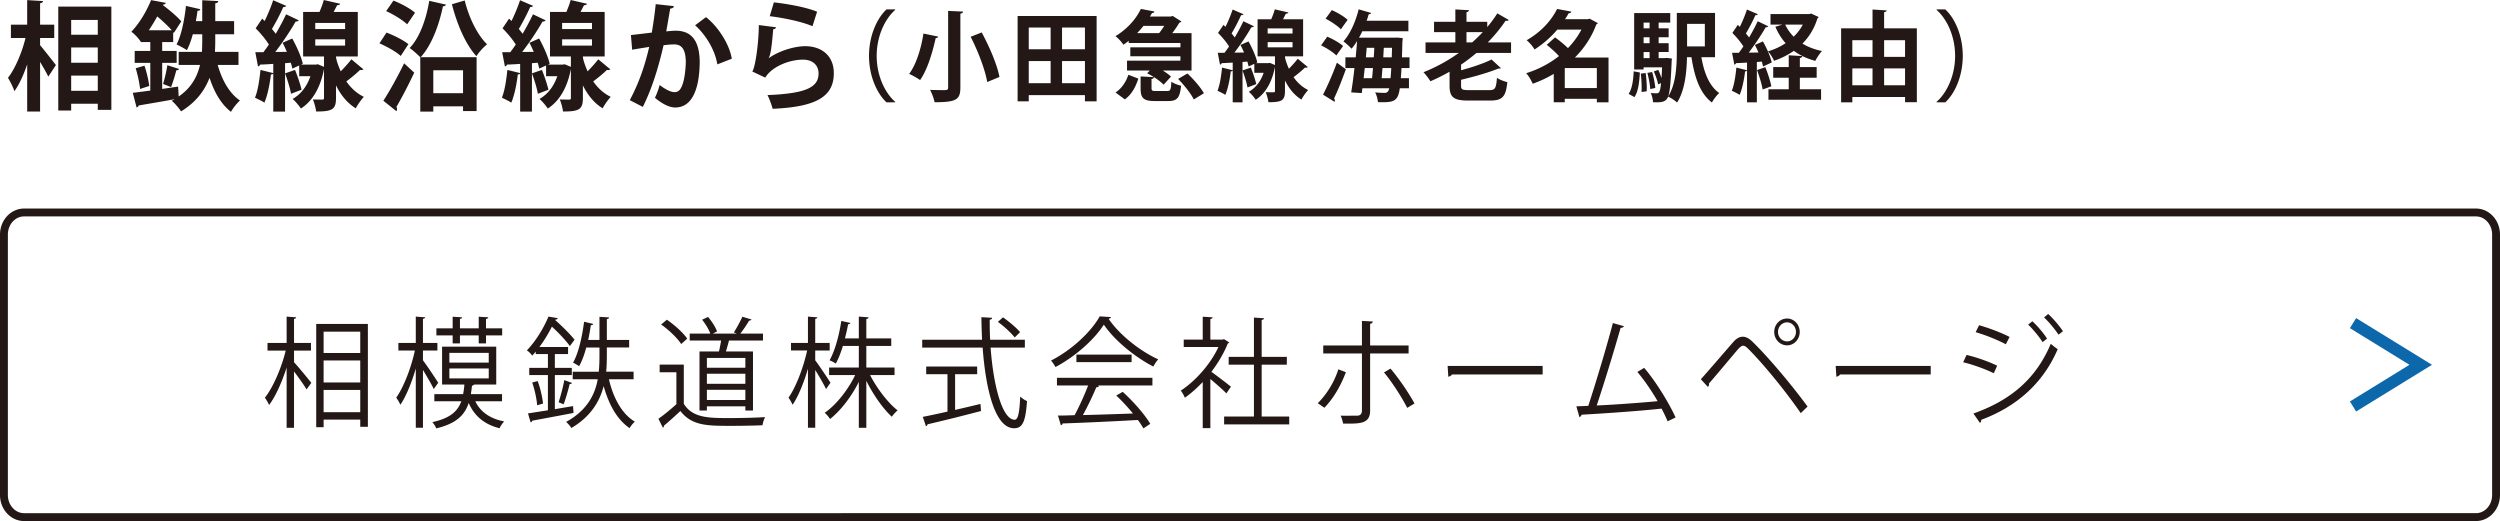
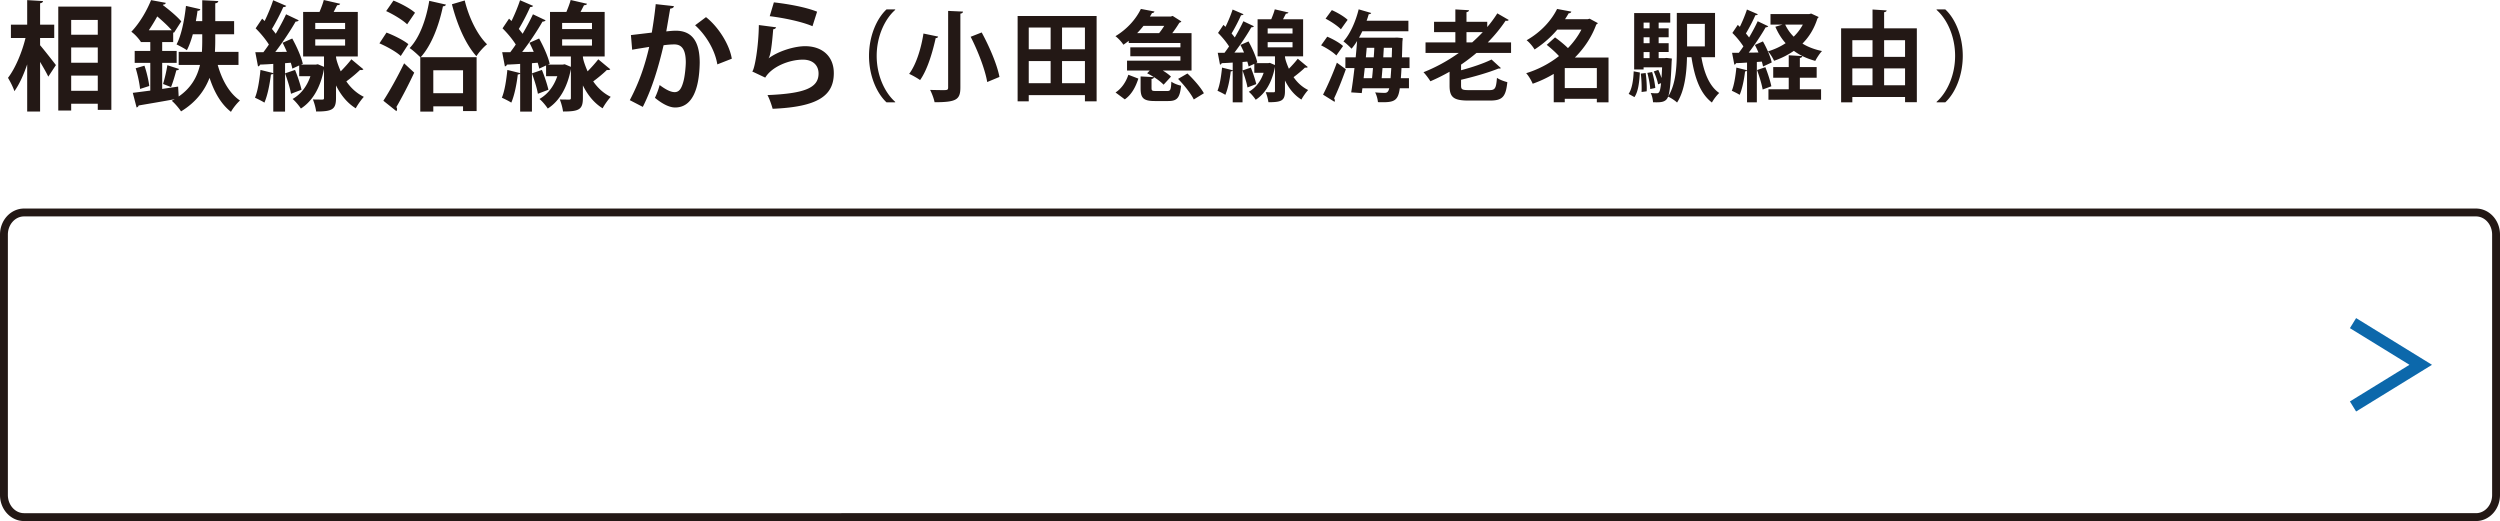
<svg xmlns="http://www.w3.org/2000/svg" width="634.928" height="132.33" viewBox="0 0 634.928 132.33">
  <path d="M10.182 9.658v1.83c.997 1.141 3.448 4.291 4.019 5.041l-1.938 2.939c-.457-.99-1.283-2.4-2.081-3.75v12.6H6.904V16.35c-.912 2.67-2.023 5.129-3.249 6.809-.313-1.02-1.083-2.49-1.625-3.389 1.853-2.4 3.563-6.48 4.446-10.111H2.771V6.27h4.133V.03l4.02.24c-.029.301-.229.449-.741.57v5.43h3.591v3.389h-3.592zm4.617-7.978h13.482v26.219h-3.449v-1.561h-6.755v1.74h-3.278V1.68zm10.034 3.388h-6.755v3.75h6.755v-3.75zm0 6.991h-6.755v3.871h6.755v-3.871zm-6.755 11.009h6.755v-3.869h-6.755v3.869zm42.494-6.57h-5.273c1.084 3.871 2.965 7.201 5.645 9.031-.713.629-1.796 1.949-2.281 2.879-2.508-1.949-4.246-4.98-5.443-8.639-1.226 3.18-3.393 6.18-7.24 8.52-.484-.75-1.567-2.041-2.365-2.701l.712-.359V25.2c-3.42.629-6.841 1.199-9.121 1.59-.057.27-.285.449-.513.51l-.97-3.721c1.255-.15 2.766-.359 4.447-.57V15.96h-3.962v-3.03h3.962v-2.25h-2.451v-.271l-.058.061c-.513-.779-1.567-1.92-2.309-2.4 2.309-2.43 4.019-5.578 5.017-8.039l3.734.689c-.058.271-.257.42-.685.451l-.057.119c1.71 1.291 3.677 2.939 4.674 4.141L44.154 8.37l-.171-.24v2.551H41.19v2.25h3.677v3.029H41.19v6.629c1.339-.209 2.707-.389 4.047-.6l.143 2.52c3.249-2.219 4.731-5.1 5.416-8.01H45.38v-3.33h5.9a51.06 51.06 0 0 0 .085-2.908V8.699h-2.394c-.428 1.561-.94 2.969-1.511 4.049-.627-.449-1.824-1.08-2.622-1.469 1.196-2.221 1.995-6.119 2.394-9.779l3.648.84c-.113.33-.37.42-.712.389-.114.871-.257 1.74-.428 2.641h1.624V.059L55.44.27c-.028.301-.256.51-.77.57v4.529h4.789v3.33H54.67v1.59c0 .93-.028 1.891-.085 2.879h5.985v3.33zm-24.997 6.09c-.143-1.439-.599-3.6-1.112-5.25l2.224-.658c.57 1.648 1.055 3.779 1.226 5.158l-2.338.75zM43.613 7.68c-.941-1.08-2.366-2.4-3.678-3.51a43.344 43.344 0 0 1-2.138 3.51h5.816zm1.881 9.84c-.114.209-.342.33-.713.33-.313 1.229-.854 3.059-1.34 4.26l-2.023-.781c.399-1.32.884-3.359 1.083-4.77l2.993.961zm39.844-3.182c0 .9.798 2.881 1.197 3.781.997-1.02 2.023-2.16 2.707-3.061 2.908 2.43 2.965 2.461 3.05 2.52-.085.15-.313.211-.541.211-.114 0-.199 0-.313-.031-.855.842-2.252 2.012-3.478 2.91 1.111 1.621 2.565 3 4.446 3.93-.599.631-1.596 2.01-2.052 2.91-2.252-1.379-3.877-3.51-5.017-5.818v3.209c0 2.91-.97 3.42-5.045 3.42-.114-.9-.456-2.189-.827-3.061.998.031 2.053.031 2.366.031.37 0 .456-.09.456-.42v-7.35c-.912 4.799-2.965 8.189-5.872 10.049-.428-.689-1.482-1.949-2.109-2.43 2.053-1.17 3.62-3.121 4.532-5.791h-2.851v-2.729l-1.738.809a13.783 13.783 0 0 0-.399-1.498l-1.453.119v12.299h-2.993v-9.689c-.143.211-.37.27-.599.24-.285 2.461-.855 5.34-1.653 7.17-.627-.42-1.71-.93-2.395-1.26.713-1.65 1.141-4.5 1.397-7.051l3.249.811v-2.34c-1.282.09-2.423.15-3.363.18a.607.607 0 0 1-.514.451l-.684-3.6h2.052c.456-.602.941-1.262 1.397-1.951-.827-1.32-2.167-2.939-3.364-4.109l1.653-2.461.63.602c.826-1.68 1.652-3.691 2.166-5.281L72.711 1.5c-.114.18-.399.299-.77.299-.713 1.65-1.882 3.9-2.879 5.551.342.42.684.84.969 1.229.998-1.709 1.938-3.449 2.622-4.949l3.221 1.531c-.142.209-.427.328-.798.328C73.765 7.8 71.77 10.8 69.917 13.2l2.937-.031a34.597 34.597 0 0 0-1.083-2.309l2.451-1.08c1.111 2.01 2.309 4.65 2.679 6.42l-.456.209h3.763l.513-.09 1.568.66v-2.641h-5.302V3.029h4.161C81.576 2.01 82.003.898 82.231 0l4.162.959c-.086.24-.343.361-.77.361l-.883 1.709h6.128v11.309h-5.53zm-10.404 3.42c.656 1.621 1.34 3.66 1.653 5.041-.826.299-1.653.629-2.679 1.02-.229-1.41-.912-3.539-1.511-5.189l2.537-.872zm5.131-11.94v1.561h7.582V5.818h-7.582zm0 4.17v1.59h7.582v-1.59h-7.582zm18.096-1.709c1.853.689 4.304 1.92 5.558 2.939l-1.938 3c-1.112-1.051-3.535-2.4-5.416-3.209l1.796-2.73zm-.798 17.309c1.481-2.279 3.591-6.029 5.272-9.51l2.565 2.371c-1.453 3.119-3.164 6.389-4.532 8.729.114.18.171.361.171.541s-.057.359-.171.51l-3.305-2.641zM99.927.148c1.854.721 4.276 2.012 5.473 3.092l-1.995 2.939c-1.111-1.08-3.478-2.52-5.33-3.361l1.852-2.67zm6.813 14.372c-.684-.66-1.909-1.801-2.707-2.311 2.479-2.551 4.189-7.17 4.987-12l4.247.961c-.113.27-.37.449-.77.42-1.055 5.039-2.936 9.93-5.644 12.93h14.194V28.2H117.6v-1.201h-7.554v1.35h-3.307V14.52zm10.86 3.33h-7.554v5.818h7.554V17.85zm.428-17.731c1.025 4.23 3.135 8.67 5.672 11.129-.884.691-2.109 2.07-2.708 3.031-2.765-3.061-4.902-8.07-6.214-13.199l3.25-.961zm30.011 14.219c0 .9.798 2.881 1.197 3.781.997-1.02 2.023-2.16 2.707-3.061 2.908 2.43 2.965 2.461 3.051 2.52-.086.15-.314.211-.542.211-.114 0-.199 0-.313-.031-.855.842-2.252 2.012-3.478 2.91 1.111 1.621 2.565 3 4.446 3.93-.599.631-1.596 2.01-2.052 2.91-2.252-1.379-3.877-3.51-5.017-5.818v3.209c0 2.91-.97 3.42-5.045 3.42-.114-.9-.456-2.189-.827-3.061.998.031 2.053.031 2.366.031.37 0 .456-.09.456-.42v-7.35c-.912 4.799-2.965 8.189-5.872 10.049-.428-.689-1.482-1.949-2.109-2.43 2.053-1.17 3.62-3.121 4.532-5.791h-2.851v-2.729l-1.738.809a13.783 13.783 0 0 0-.399-1.498l-1.453.119v12.299h-2.993v-9.689c-.143.211-.371.27-.599.24-.285 2.461-.855 5.34-1.653 7.17-.627-.42-1.71-.93-2.395-1.26.713-1.65 1.141-4.5 1.397-7.051l3.249.811v-2.34c-1.283.09-2.423.15-3.363.18a.607.607 0 0 1-.514.451l-.684-3.6h2.052c.456-.602.941-1.262 1.397-1.951-.827-1.32-2.167-2.939-3.363-4.109l1.652-2.461.627.602c.827-1.68 1.653-3.691 2.167-5.281L135.41 1.5c-.114.18-.399.299-.77.299-.713 1.65-1.882 3.9-2.879 5.551.342.42.684.84.969 1.229.998-1.709 1.938-3.449 2.622-4.949l3.222 1.531c-.143.209-.428.328-.799.328-1.311 2.311-3.307 5.311-5.159 7.711l2.937-.031a34.103 34.103 0 0 0-1.084-2.309l2.452-1.08c1.111 2.01 2.309 4.65 2.679 6.42l-.456.209h3.763l.513-.09 1.568.66v-2.641h-5.302V3.029h4.161c.428-1.02.855-2.131 1.083-3.029l4.162.959c-.086.24-.343.361-.77.361l-.884 1.709h6.128v11.309h-5.527zm-10.405 3.42c.656 1.621 1.34 3.66 1.653 5.041-.826.299-1.653.629-2.679 1.02-.229-1.41-.912-3.539-1.511-5.189l2.537-.872zm5.131-11.94v1.561h7.582V5.818h-7.582zm0 4.17v1.59h7.582v-1.59h-7.582zm28.386-8.429c-.058.42-.428.57-.941.631-.256 1.471-.684 4.049-.997 5.789.741-.09 1.767-.18 2.337-.18 4.703-.029 6.157 3.449 6.157 8.131v.029c-.114 6.629-1.882 11.34-6.242 11.34-1.141 0-2.851-.57-5.131-2.461.456-.93.912-2.16 1.197-3.24 1.938 1.441 3.05 1.801 3.819 1.801 1.197 0 1.767-1.02 2.224-2.73.37-1.32.598-3.809.598-4.92-.028-2.969-.883-4.469-2.907-4.469-.684 0-1.653.061-2.736.209-1.282 5.49-2.85 10.83-5.272 15.66l-3.307-1.711c2.337-4.439 3.791-8.609 4.931-13.529-1.025.182-3.078.48-4.332.721l-.313-3.721 5.302-.629c.37-2.189.741-4.711.997-7.23l4.616.509zm11.03 14.791c-.655-3.99-3.192-7.74-5.644-9.93l2.765-2.07c2.965 2.309 5.929 6.75 6.556 10.559l-3.677 1.441zm14.933-9.42c-.143.33-.342.449-.741.51-.342 4.17-.655 6.57-1.169 7.35h.029c2.536-1.859 6.556-3.061 9.264-3.061 4.161 0 7.297 2.43 7.268 6.9-.028 5.73-4.133 8.52-15.534 9-.256-.93-.77-2.461-1.311-3.48 9.491-.391 12.94-1.859 12.969-5.43.028-2.131-1.454-3.57-3.962-3.57-3.534 0-7.924 1.801-9.577 4.561l-3.307-1.561c.599-.48 1.625-6.299 1.682-11.789l4.389.57zM196.543.6c3.449.391 7.981 1.17 10.974 2.369l-1.168 3.689c-2.851-1.229-7.639-2.158-10.86-2.549L196.543.6zm30.81 1.918c-2.588 2.275-4.701 6.648-4.701 11.672 0 5.125 2.16 9.449 4.701 11.674v.125h-2.208c-2.446-2.275-4.44-6.699-4.44-11.799 0-5.098 1.994-9.521 4.44-11.797h2.208v.125zm10.905 6.773c-.071.25-.284.4-.617.375-.712 3.199-1.994 7.898-3.965 10.672-.688-.498-2.018-1.248-2.777-1.574 1.923-2.549 3.134-6.947 3.632-10.246l3.727.773zm2.541-6.523l3.775.176c-.024.275-.19.449-.665.525v18.744c0 3.125-1.068 3.75-6.553 3.75-.167-.875-.689-2.301-1.14-3.125 1.14.025 2.397.051 3.205.051 1.092 0 1.377 0 1.377-.676V2.768zm9.925 18.07c-.499-3.049-2.304-7.797-4.203-11.496l2.802-1.1c1.947 3.574 3.918 8.148 4.511 11.297l-3.11 1.299zm7.724-16.77h20.062v21.67h-2.968v-1.576h-14.27v1.576h-2.825V4.068zm8.382 2.924h-5.557v5.523h5.557V6.992zm-5.557 8.524v5.623h5.557v-5.623h-5.557zm14.269-3V6.992h-5.816v5.523h5.816zm-5.816 8.623h5.816v-5.623h-5.816v5.623zm22.73 1.224c0 .676.166.75 1.163.75h2.826c.807 0 .949-.301 1.044-2.375.57.451 1.733.875 2.47 1.025-.309 3.148-1.045 3.898-3.253 3.898h-3.442c-2.921 0-3.586-.799-3.586-3.273v-2.975l3.372.176a17.345 17.345 0 0 0-1.71-.977l.665-.699h-5.77v-2.5h13.558V14.29h-12.727v-2.275h12.727v-1.1h-13.13v-.549c-.428.35-.879.674-1.354.998-.428-.699-1.354-1.699-2.019-2.174 3.182-1.924 5.318-4.549 6.458-6.924l3.443.65c-.071.25-.285.4-.617.4-.167.299-.333.574-.522.875h5.318l.451-.15 2.208 1.4c-.095.174-.285.273-.499.324a28.645 28.645 0 0 1-1.805 2.648h4.892v9.498h-7.312c.831.5 1.591 1.051 2.089 1.551l-1.876 2.049c-.546-.574-1.448-1.301-2.445-1.924-.023.25-.189.398-.617.475v2.301zm-3.348-2.398c-.665 2.049-1.662 4.023-3.442 5.273l-2.351-1.75c1.566-1.025 2.683-2.725 3.253-4.5l2.54.977zm5.27-11.549c.451-.549.902-1.199 1.307-1.85h-5.271a22.838 22.838 0 0 1-1.614 1.85h5.578zm8.809 16.846c-.688-1.449-2.445-3.648-3.988-5.223l2.374-1.375c1.543 1.449 3.371 3.523 4.179 5.023l-2.565 1.575zm23.157-10.948c0 .75.666 2.4.998 3.15.83-.85 1.686-1.801 2.256-2.549 2.422 2.023 2.469 2.049 2.541 2.098-.072.125-.262.176-.451.176-.096 0-.168 0-.262-.025-.713.701-1.877 1.676-2.896 2.426.926 1.35 2.137 2.498 3.703 3.273-.498.525-1.33 1.674-1.709 2.424-1.875-1.148-3.229-2.924-4.18-4.848v2.674c0 2.424-.807 2.85-4.201 2.85a11.087 11.087 0 0 0-.689-2.551c.832.025 1.709.025 1.971.025.309 0 .381-.074.381-.35v-6.123c-.76 3.998-2.471 6.822-4.893 8.373-.355-.574-1.234-1.625-1.756-2.025 1.709-.975 3.016-2.6 3.775-4.824h-2.375v-2.273l-1.447.674a11.553 11.553 0 0 0-.333-1.248l-1.211.1v10.248h-2.492v-8.074c-.119.176-.31.225-.499.201-.237 2.049-.712 4.447-1.377 5.973-.522-.35-1.425-.775-1.994-1.049.593-1.375.949-3.75 1.163-5.875l2.707.676v-1.949a72.79 72.79 0 0 1-2.802.148.502.502 0 0 1-.428.375l-.569-2.998h1.709c.38-.5.783-1.051 1.163-1.625-.688-1.1-1.804-2.449-2.801-3.424l1.377-2.051.521.5c.689-1.398 1.378-3.074 1.805-4.398l2.778 1.199c-.095.15-.333.25-.642.25-.593 1.375-1.566 3.25-2.397 4.625.285.35.569.699.807 1.023.831-1.424 1.615-2.873 2.185-4.123l2.684 1.275c-.119.174-.357.273-.666.273-1.092 1.926-2.754 4.424-4.297 6.424l2.445-.025a27.847 27.847 0 0 0-.902-1.924l2.042-.9c.928 1.676 1.924 3.875 2.232 5.35l-.379.174h3.133l.428-.074 1.307.551v-2.201h-4.416V4.893h3.465c.357-.85.713-1.775.902-2.523l3.467.799c-.07.199-.285.301-.641.301l-.736 1.424h5.105v9.422h-4.609zm-8.666 2.85c.547 1.35 1.117 3.049 1.377 4.199-.688.25-1.377.525-2.231.85-.19-1.174-.76-2.949-1.259-4.324l2.113-.725zm4.273-9.947v1.301h6.316V7.217h-6.316zm0 3.474v1.324h6.316v-1.324h-6.316zm15.133-1.375c1.377.574 3.135 1.549 4.014 2.375l-1.711 2.398c-.783-.824-2.492-1.898-3.869-2.574l1.566-2.199zm-1.068 14.721c1.021-1.975 2.445-5.174 3.514-8.123l2.279 1.676c-.949 2.674-2.064 5.473-2.99 7.398a.914.914 0 0 1 .189.549c0 .1-.023.225-.072.326l-2.92-1.826zm2.232-21.469c1.377.6 3.133 1.625 4.012 2.475-.641.875-1.188 1.648-1.709 2.398-.807-.85-2.518-1.998-3.895-2.699l1.592-2.174zm19.731 14.721h-2.043a56.017 56.017 0 0 1-.166 2.574h2.066v2.551h-2.328c-.402 2.998-1.328 3.549-4.25 3.549-.426 0-.854 0-1.305-.025-.047-.699-.332-1.799-.713-2.475 1.045.1 1.971.125 2.422.125.783 0 .998-.5 1.164-1.174h-6.814l-.166 1.225-2.684-.176c.285-1.699.57-3.873.832-6.174h-2.305v-2.725h2.613c.143-1.424.26-2.824.355-4.148a13.262 13.262 0 0 1-1.4 1.949c-.5-.523-1.449-1.424-2.066-1.85 1.662-1.799 3.111-5.023 3.871-8.146l3.182.924c-.072.199-.285.324-.617.301-.168.549-.334 1.123-.547 1.674h10.613v2.674h-11.705c-.262.551-.547 1.1-.832 1.625h9.047l.594-.025 1.447.125c0 .225-.023.576-.07.875-.049 1.475-.072 2.824-.119 4.023h1.924v2.724zm-9.522 2.574c.096-.799.166-1.674.238-2.574h-2.09l-.285 2.574h2.137zm.428-5.299c.07-.824.119-1.623.143-2.424h-1.924l-.213 2.424h1.994zm2.017 5.299h2.256c.07-.725.119-1.574.189-2.574h-2.232l-.213 2.574zm.405-5.299h2.16l.07-2.424h-2.088l-.142 2.424zm32.463-1.123h-8.783a46.88 46.88 0 0 1-3.918 2.973v1.426c2.92-.775 5.84-1.775 7.74-2.725l2.373 2.174c-.117.125-.236.125-.641.125-2.445 1-6.078 2.051-9.473 2.85v1.475c0 1 .285 1.15 2.041 1.15h5.152c1.473 0 1.709-.475 1.924-3.125.641.475 1.852.9 2.635 1.1-.379 3.699-1.234 4.674-4.369 4.674h-5.555c-3.729 0-4.748-.85-4.748-3.773v-3.549a50.12 50.12 0 0 1-4.867 2.424c-.381-.625-1.188-1.725-1.758-2.299 3.111-1.225 6.174-2.9 8.975-4.898h-8.453v-2.676h7.574v-2.6h-5.412V5.543h5.412v-3.15l3.467.201c-.023.25-.189.398-.641.5v2.449h5.271v1.324a29.309 29.309 0 0 0 2.562-3.475l2.898 1.676c-.096.148-.262.225-.477.225-.094 0-.213-.025-.309-.051a37.812 37.812 0 0 1-4.533 5.523h5.91v2.676zm-11.325-5.275v2.6h1.447a44.18 44.18 0 0 0 2.684-2.6h-4.131zm36.073 6.449v11.373h-2.967v-.9h-8.145v.875h-2.801v-7.199c-1.686 1-3.49 1.85-5.342 2.5-.334-.801-1.068-2.074-1.662-2.674 2.99-.926 5.863-2.4 8.334-4.35-.855-.949-2.066-2.025-3.111-2.85l2.113-1.898c1.045.75 2.35 1.799 3.277 2.723 1.377-1.424 2.539-2.998 3.418-4.697h-6.125c-1.52 1.799-3.42 3.523-5.77 5.049-.428-.75-1.354-1.85-2.018-2.35 3.822-2.176 6.387-5.199 7.738-7.949l3.609.676c-.07.275-.285.424-.664.424-.285.5-.594 1-.926 1.5h5.793l.451-.125 2.09 1.125a.802.802 0 0 1-.404.35c-1.188 3.25-3.086 6.049-5.438 8.398h8.55zm-11.112 7.748h8.145v-5.074h-8.145v5.074zm19.074-3.949c-.143 2.375-.381 4.799-1.377 6.248l-1.473-.824c.879-1.324 1.188-3.5 1.283-5.723l1.567.299zm19.088-3.898h-3.465c.688 3.998 2.041 7.398 4.535 9.098-.619.549-1.473 1.674-1.854 2.424-3.016-2.299-4.416-6.373-5.199-11.521h-1.139c-.072 3.824-.547 8.498-2.518 11.521-.451-.449-1.615-1.225-2.279-1.5-.547 1.525-1.994 1.475-3.822 1.426-.047-.725-.262-1.725-.594-2.35.664.074 1.211.074 1.496.074s.475-.049.641-.299c.189-.25.355-.926.498-2.275l-.76.301c-.143-.9-.617-2.25-1.092-3.275l1.141-.398c.309.625.568 1.35.807 2.023h.023c.047-.75.096-1.625.143-2.674h-4.701v.549h-2.398V3.318h9.166v2.424h-2.945v1.449h2.541v2.275h-2.541v1.5h2.541v2.248h-2.541v1.551h1.496l.547-.051 1.305.15c0 .225-.023.525-.047.75-.213 5.199-.451 7.723-.879 8.873 2.018-3.199 2.186-7.873 2.186-11.498V3.293h9.709v11.223zm-18.66 8.847c.023-.324.023-.699.023-1.074 0-1.15-.072-2.475-.215-3.6l1.236-.15c.213 1.475.332 3.398.26 4.648l-1.304.176zm2.041-17.621h-1.52v1.449h1.52V5.742zm0 5.225v-1.5h-1.52v1.5h1.52zm-1.519 2.248v1.551h1.52v-1.551h-1.52zm1.685 9.398c-.047-1.1-.379-2.799-.736-4.1l1.211-.225c.404 1.275.713 2.949.809 4.049l-1.284.276zM432.98 6.066h-4.51v5.725h4.51V6.066zm14.778 10.823a10.857 10.857 0 0 0-.309-1.248l-1.26.1v10.248h-2.492v-8.074c-.119.176-.309.225-.498.201-.238 2.049-.713 4.447-1.377 5.973-.523-.35-1.426-.775-1.994-1.049.592-1.375.949-3.75 1.162-5.875l2.707.676v-1.949a72.644 72.644 0 0 1-2.801.148.503.503 0 0 1-.428.375l-.57-2.998h1.709a30.9 30.9 0 0 0 1.164-1.625c-.689-1.1-1.805-2.449-2.801-3.424l1.377-2.051.521.5c.689-1.398 1.377-3.074 1.805-4.398l2.777 1.199c-.094.15-.332.25-.641.25-.594 1.375-1.566 3.25-2.398 4.625.285.35.57.699.807 1.023.832-1.424 1.615-2.873 2.186-4.123l2.684 1.275c-.119.174-.357.273-.666.273-1.092 1.926-2.754 4.424-4.297 6.424l2.469-.025c-.262-.674-.594-1.324-.902-1.924l2.043-.9c.949 1.676 1.922 3.875 2.23 5.35l-2.207 1.023zm-.096 5.849c-.213-1.324-.854-3.398-1.424-4.949l2.113-.725c.617 1.549 1.258 3.523 1.52 4.85l-2.209.824zm12.322-19.295l1.9.875a.952.952 0 0 1-.309.375c-.809 2.574-2.113 4.674-3.799 6.373 1.4.875 3.086 1.5 4.961 1.898-.568.576-1.328 1.75-1.709 2.5-2.113-.574-3.918-1.424-5.438-2.549a20.528 20.528 0 0 1-5.033 2.523c-.309-.725-.996-1.824-1.543-2.398a16.589 16.589 0 0 0 4.488-2.074c-1.068-1.176-1.924-2.574-2.613-4.174l1.828-.551h-3.062V3.568h9.854l.475-.125zm-2.873 16.295v2.926h5.391v2.674h-13.367v-2.674h5.152v-2.926h-3.941v-2.699h3.941v-2.998l3.441.199c-.023.25-.189.4-.617.5v2.299h4.273v2.699h-4.273zm-3.726-13.496a10.877 10.877 0 0 0 2.16 3.074c.926-.9 1.709-1.924 2.326-3.074h-4.486zm25.127.949h8.311v18.771h-2.992v-1.324H470.44v1.35h-2.85V7.191h7.979V2.418l3.586.225c-.025.225-.215.4-.643.451v4.097zm-2.944 3.026h-5.129v4.223h5.129v-4.223zm-5.129 7.148v4.299h5.129v-4.299h-5.129zm13.391-7.148h-5.318v4.223h5.318v-4.223zm-5.318 11.447h5.318v-4.299h-5.318v4.299zm13.328 4.199c2.588-2.275 4.701-6.648 4.701-11.674 0-5.123-2.16-9.447-4.701-11.672v-.124h2.209c2.469 2.275 4.439 6.699 4.439 11.797 0 5.1-1.971 9.523-4.439 11.799h-2.209v-.126zm136.99 29.102c2.26 0 4.098 2.069 4.098 4.613v66.139c0 2.544-1.838 4.613-4.098 4.613H6.105c-2.264 0-4.105-2.069-4.105-4.613V59.578c0-2.544 1.841-4.613 4.105-4.613H628.83m0-2H6.105C2.733 52.965 0 55.924 0 59.578v66.139c0 3.652 2.733 6.613 6.105 6.613H628.83c3.371 0 6.098-2.961 6.098-6.613V59.578c0-3.654-2.727-6.613-6.098-6.613z" fill="#231815" />
-   <path d="M74.673 89.047v2.951c1.011 1.065 3.757 4.412 4.393 5.233l-1.214 1.674c-.578-1.034-2.023-3.043-3.179-4.563v14.3h-1.879V93.337c-1.185 3.712-2.803 7.333-4.451 9.523-.231-.578-.722-1.369-1.069-1.855 2.081-2.617 4.219-7.576 5.289-11.958h-4.624V87.1h4.855v-6.693l2.428.183c-.029.213-.173.335-.549.396V87.1h4.306v1.947h-4.306zm5.636-6.785H93.43v26.137h-1.936v-1.826h-9.306v1.917H80.31V82.262zm11.184 1.978h-9.306v5.415h9.306V84.24zm-9.306 7.302v5.599h9.306v-5.599h-9.306zm0 13.145h9.306v-5.659h-9.306v5.659zm25.232-13.175c.896 1.156 3.324 4.808 3.873 5.689l-1.127 1.613c-.491-1.065-1.763-3.226-2.746-4.869v14.696h-1.82v-15.06c-1.041 3.59-2.457 7.089-3.931 9.219-.202-.548-.693-1.339-1.041-1.795 1.878-2.647 3.815-7.637 4.74-11.988h-4.19V87.1h4.422v-6.693l2.398.183c-.029.183-.202.335-.578.396V87.1h3.67v1.917h-3.67v2.495zm20.086 10.405h-6.792c1.271 2.678 3.786 4.442 7.34 5.112-.404.396-.925 1.156-1.185 1.734-3.873-.974-6.416-3.135-7.832-6.42-1.041 3.134-3.179 5.232-8.237 6.45-.202-.487-.636-1.218-1.011-1.582 4.393-.974 6.387-2.617 7.369-5.295h-6.849v-1.825h7.312c.144-.761.26-1.552.318-2.434h-5.665v-9.615h13.756v9.615h-5.635c-.058.151-.231.243-.521.304a36.56 36.56 0 0 1-.289 2.13h7.919v1.826zm-12.543-14.695v-2.038h-4.133v-1.796h4.133v-2.951l2.399.152c-.029.213-.173.365-.549.396v2.403h4.769v-2.951l2.428.152c-.029.213-.202.365-.578.426v2.373h4.104v1.796h-4.104v2.038h-1.85v-2.038h-4.769v2.038h-1.85zm-.837 2.403v2.465h10v-2.465h-10zm0 3.956v2.525h10v-2.525h-10zm26.792 10.345c1.503-.274 3.063-.518 4.624-.791l.116 1.734c-3.873.76-7.948 1.49-10.491 1.978-.029.213-.203.365-.405.426l-.665-2.282 5.058-.791v-8.945h-4.74V93.43h4.74v-3.5h-3.093v-.639c-.289.364-.578.699-.896 1.034-.289-.456-.925-1.065-1.358-1.339 2.514-2.616 4.422-6.024 5.491-8.58l2.341.396c-.029.213-.203.365-.578.365l-.058.122c1.792 1.582 3.873 3.65 4.913 4.989l-1.185 1.612c-.954-1.338-2.833-3.347-4.566-4.929-.838 1.644-1.878 3.438-3.179 5.173h7.283v1.795h-3.353v3.499h4.306v1.825h-4.306v8.673zm-4.508-1.004c-.087-1.552-.607-3.926-1.243-5.781l1.387-.365c.693 1.825 1.214 4.199 1.358 5.72l-1.502.426zm8.872-5.659c-.086.151-.289.273-.607.273-.347 1.46-.982 3.712-1.532 5.142l-1.271-.517c.491-1.491 1.156-3.986 1.445-5.629l1.965.731zm15.636-.944h-6.271c1.127 4.807 3.324 8.823 6.589 10.771-.434.365-1.041 1.096-1.33 1.643-3.15-2.129-5.289-5.963-6.589-10.679-1.011 3.863-3.237 7.728-8.208 10.648-.26-.456-.896-1.187-1.329-1.552 5.317-2.921 7.312-6.906 8.034-10.831h-6.358v-1.917h6.618c.145-1.43.174-2.86.174-4.169v-1.978h-3.353c-.491 1.826-1.098 3.499-1.821 4.747-.375-.274-1.069-.67-1.532-.913 1.358-2.343 2.283-6.39 2.803-10.375l2.312.547c-.058.214-.26.335-.607.335a55.476 55.476 0 0 1-.665 3.742h2.861v-5.872l2.456.152c-.029.213-.173.365-.578.426v5.294h5.664v1.917h-5.664v1.978c0 1.339-.029 2.739-.173 4.169h6.965v1.917zm12.747-3.712v9.949c2.254 3.62 6.387 3.62 11.589 3.62 3.121 0 6.792-.091 9.046-.243-.231.487-.578 1.461-.636 2.069-1.994.091-5.173.151-8.035.151-5.953 0-9.913 0-12.832-3.772a94.11 94.11 0 0 1-4.19 3.742c.029.274-.058.396-.26.487l-1.127-2.252c1.387-.974 3.092-2.373 4.566-3.712v-8.093h-4.249v-1.947h6.128zm-4.307-11.41c1.936 1.309 4.162 3.316 5.173 4.808l-1.532 1.369c-.954-1.521-3.15-3.591-5.086-4.96l1.445-1.217zm8.295 8.063h4.942c.202-.852.404-1.855.549-2.769h-7.976v-1.765h5.23c-.375-1.064-1.243-2.495-2.081-3.529l1.503-.7c.954 1.096 1.936 2.617 2.283 3.682l-1.069.548h6.098l-.751-.304a35.642 35.642 0 0 0 2.167-3.986l2.312.7c-.086.183-.289.273-.607.304a33.411 33.411 0 0 1-2.225 3.286h5.751v1.765h-8.641a46.889 46.889 0 0 1-.78 2.769h6.878v15h-1.937v-1.064h-9.768v1.064h-1.878V89.26zm11.646 4.138v-2.495h-9.768v2.495h9.768zm-9.768 1.522v2.556h9.768V94.92h-9.768zm0 6.663h9.768v-2.587h-9.768v2.587zm27.516-10.071c.896 1.156 3.323 4.808 3.873 5.689l-1.127 1.613c-.492-1.065-1.734-3.226-2.746-4.838v14.665h-1.85v-15c-1.041 3.56-2.457 7.059-3.902 9.158a9.82 9.82 0 0 0-1.04-1.795c1.878-2.647 3.786-7.637 4.739-11.988h-4.104V87.1h4.306v-6.693l2.398.183c-.029.183-.173.335-.549.396V87.1h3.67v1.917h-3.67v2.495zm20.143 3.742h-6.213c1.763 3.438 4.595 7.12 6.994 8.976-.462.365-1.127 1.096-1.474 1.613-2.196-2.009-4.711-5.568-6.474-9.128v11.927h-1.907V96.988c-1.908 3.834-4.682 7.363-7.312 9.433-.318-.518-.896-1.218-1.358-1.583 2.861-1.947 5.896-5.75 7.746-9.584h-6.618v-1.917h7.543V87.86h-4.046c-.491 1.613-1.098 3.195-1.792 4.473a8.859 8.859 0 0 0-1.59-.821c1.532-2.738 2.515-6.906 2.977-10.01l2.312.517c-.058.213-.26.335-.578.335a55.39 55.39 0 0 1-.809 3.59h3.526v-5.537l2.485.183c-.029.213-.203.365-.578.426v4.929h6.329v1.917h-6.329v5.477h7.167v1.915zm33.094-6.968h-8.699c.723 9.858 3.006 18.317 6.127 18.317.838 0 1.214-1.766 1.387-5.903.462.457 1.185.943 1.734 1.156-.375 5.355-1.156 6.907-3.294 6.907-4.711 0-7.167-9.463-7.977-20.478h-15.346v-2.008h15.202a182.309 182.309 0 0 1-.173-5.72l2.717.152c0 .273-.174.426-.607.486 0 1.704.029 3.408.115 5.081h8.815v2.01zm-17.716 6.755v9.067a648.423 648.423 0 0 0 6.444-1.521l.145 1.795c-4.942 1.309-10.259 2.617-13.583 3.377a.579.579 0 0 1-.404.487l-.81-2.373c1.705-.335 3.873-.791 6.271-1.339v-9.493h-5.404v-1.947h12.947v1.947h-5.606zm12.167-14.452c1.561 1.096 3.439 2.678 4.335 3.772L257.71 85.7c-.896-1.126-2.717-2.829-4.277-3.955l1.301-1.156zm27.429-.061c-.087.243-.318.396-.607.456 2.832 4.138 8.063 8.215 12.601 10.284-.462.486-.925 1.217-1.243 1.825-4.595-2.373-9.797-6.541-12.572-10.649-2.399 3.773-7.225 8.094-12.283 10.771-.231-.426-.722-1.218-1.127-1.644 5.086-2.586 10.086-7.149 12.369-11.227l2.862.184zm-13.728 17.373v-1.947h24.247v1.947h-13.901l.347.121c-.086.214-.318.305-.693.335a78.692 78.692 0 0 1-3.411 7.059c3.844-.091 8.323-.243 12.716-.396-1.3-1.582-2.803-3.225-4.249-4.563l1.647-.943c2.717 2.465 5.636 5.812 6.994 8.124l-1.734 1.156a21.301 21.301 0 0 0-1.416-2.13c-7.022.396-14.479.73-19.103.882-.058.274-.231.396-.462.427l-.723-2.435c1.214 0 2.63-.03 4.22-.091 1.185-2.191 2.543-5.173 3.439-7.546h-7.918zm4.942-7.85h14.017v1.917h-14.017v-1.917zm38.787-3.103c-.029.121-.202.243-.347.304-1.012 2.525-2.486 4.96-4.162 7.181 1.387.974 4.219 3.164 4.971 3.772l-1.156 1.704c-.809-.852-2.659-2.465-4.075-3.651v12.475h-1.937V97.019c-1.474 1.552-3.005 2.921-4.537 3.986-.202-.518-.723-1.431-1.041-1.795 3.642-2.374 7.485-6.603 9.566-11.075h-8.814v-1.887h4.826v-5.812l2.515.152c-.029.213-.203.365-.578.426v5.233h3.121l.347-.122 1.301.823zm8.265 18.833h6.994v2.009h-16.531v-2.009h7.572V92.607h-6.416v-1.979h6.416v-9.979l2.571.183c-.028.213-.201.365-.606.426v9.371h6.388v1.979h-6.388v13.173zm21.389-11.258c-1.33 3.561-3.237 6.755-5.463 9.037l-1.676-1.156a21.866 21.866 0 0 0 5.23-8.61l1.909.729zm6.155-4.746v14.482c0 3.408-2.543 3.378-6.849 3.316-.116-.547-.347-1.399-.636-2.008.664.03 3.901 0 4.219 0 .811 0 1.186-.548 1.186-1.277V89.777h-9.826v-2.038h9.826v-6.237l2.746.151c-.029.305-.232.548-.666.578v5.508h9.77v2.038h-9.77zm5.173 3.834c2.109 2.464 4.537 6.024 6.098 8.854l-1.85 1.126c-1.416-2.799-3.959-6.693-5.896-9.006l1.648-.974zm14.51-.67h24.132v2.16h-23.033c-.174.305-.55.518-.925.578l-.174-2.738zm55.867 14.058a40.887 40.887 0 0 0-1.531-3.226c-6.012.669-15.896 1.309-20.317 1.552-.087.304-.288.548-.549.608l-.78-2.738c.867-.03 1.907-.061 3.034-.122 1.907-5.842 4.653-14.938 6.243-21.024l2.803.791c-.115.274-.404.427-.838.427-1.59 5.598-4.075 13.752-6.069 19.716 4.798-.213 11.647-.73 15.462-1.096-1.503-2.616-3.41-5.385-5.145-7.424l1.734-1.034c3.034 3.499 6.502 9.28 7.977 12.597l-2.024.973zm8.442-10.68c2.196-2.435 6.763-7.789 8.41-9.646.751-.791 1.502-1.156 2.254-1.156.78 0 1.561.426 2.341 1.156 3.729 3.591 9.739 10.619 14.104 16.582l-1.733 1.674c-4.104-5.994-10.145-13.205-13.381-16.369-.492-.487-.867-.761-1.243-.761s-.723.304-1.185.761c-1.359 1.552-5.578 6.663-7.515 8.854.028.062.028.152.028.213a.878.878 0 0 1-.288.64l-1.792-1.948zm21.906-15.426c1.764 0 3.208 1.521 3.208 3.408s-1.444 3.407-3.208 3.407c-1.82 0-3.266-1.521-3.266-3.407 0-1.947 1.503-3.408 3.266-3.408zm2.254 3.408c0-1.339-1.012-2.435-2.254-2.435-1.271 0-2.312 1.096-2.312 2.435 0 1.309 1.041 2.403 2.312 2.403 1.301 0 2.254-1.156 2.254-2.403zm10.089 8.64h24.132v2.16h-23.033c-.174.305-.549.518-.925.578l-.174-2.738zm33.238-2.798c2.601.608 5.838 1.765 7.774 2.738l-.867 1.917c-1.908-.974-5.23-2.19-7.774-2.8l.867-1.855zm1.734 14.878c9.277-3.286 15.838-8.641 19.652-17.708a18.387 18.387 0 0 0 1.764 1.369c-3.873 8.977-10.723 14.696-19.45 17.952.087.273-.087.639-.317.761l-1.649-2.374zm1.445-22.424c2.602.73 5.78 1.947 7.746 2.982l-.954 1.855c-2.052-1.096-5.058-2.312-7.659-3.073l.867-1.764zm13.525-1.004c1.186 1.065 2.832 2.951 3.729 4.412l-1.127.882c-.81-1.308-2.486-3.347-3.671-4.442l1.069-.852zm4.018-1.856c1.185 1.064 2.832 2.981 3.757 4.381l-1.128.883c-.866-1.339-2.484-3.286-3.67-4.382l1.041-.882z" fill="#231815" />
  <path fill="none" stroke="#0C68AB" stroke-width="3" stroke-miterlimit="10" d="M597.598 82.064l17.196 10.584-17.196 10.582" />
</svg>